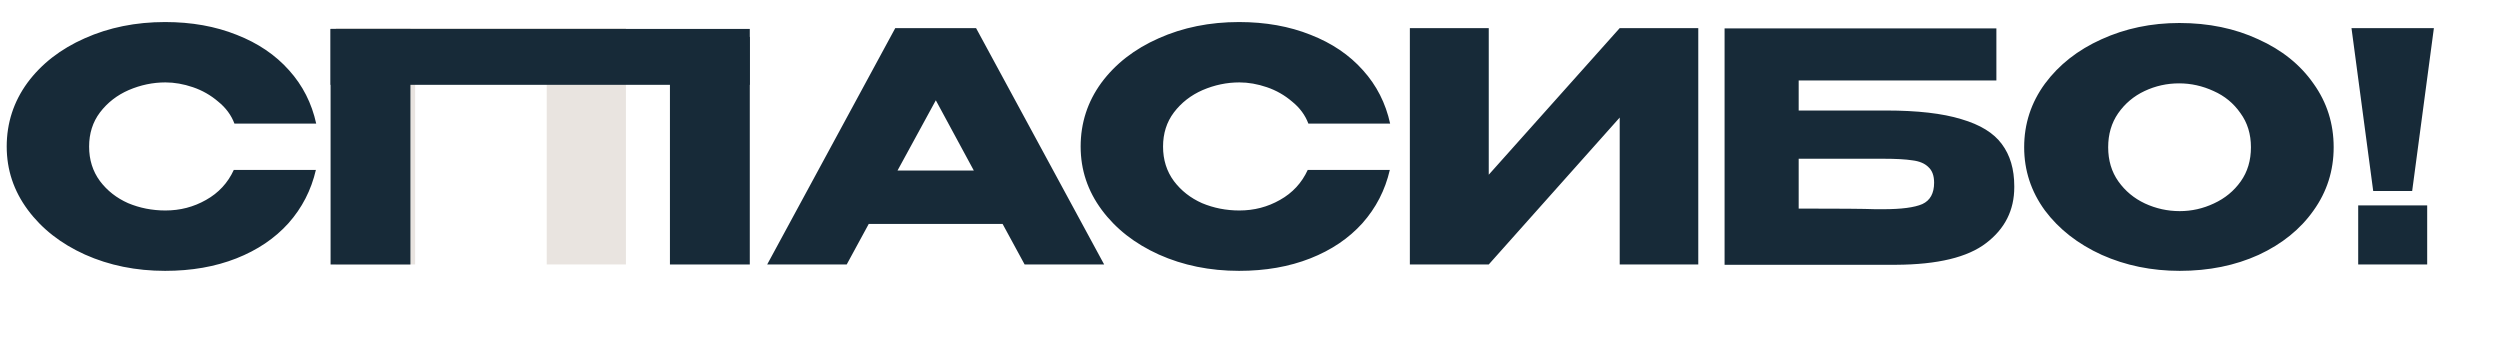
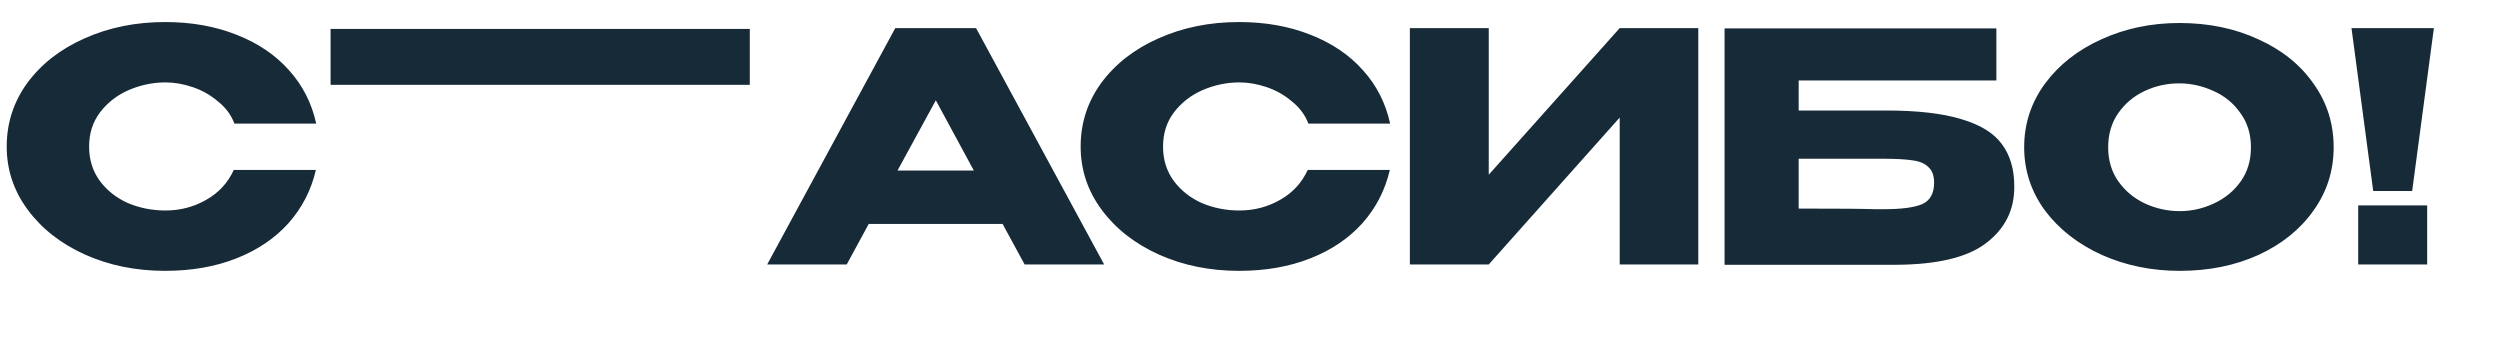
<svg xmlns="http://www.w3.org/2000/svg" width="605" height="86" viewBox="0 0 605 86" fill="none">
  <path d="M1.623 35.478C1.623 29.759 3.298 24.606 6.647 20.02C10.048 15.433 14.66 11.852 20.483 9.276C26.357 6.648 32.85 5.334 39.961 5.334C46.351 5.334 52.122 6.364 57.275 8.425C62.428 10.435 66.653 13.295 69.951 17.005C73.249 20.664 75.439 24.966 76.521 29.913H56.734C55.961 27.852 54.647 26.074 52.792 24.58C50.988 23.034 48.953 21.875 46.686 21.102C44.418 20.329 42.203 19.942 40.038 19.942C36.998 19.942 34.035 20.561 31.15 21.797C28.316 23.034 25.997 24.838 24.193 27.208C22.441 29.527 21.565 32.284 21.565 35.478C21.565 38.673 22.441 41.456 24.193 43.826C25.945 46.145 28.212 47.923 30.995 49.16C33.829 50.345 36.844 50.937 40.038 50.937C43.594 50.937 46.866 50.087 49.855 48.387C52.895 46.686 55.137 44.264 56.579 41.121H76.444C75.31 46.016 73.095 50.319 69.797 54.029C66.499 57.688 62.299 60.522 57.198 62.531C52.096 64.541 46.351 65.546 39.961 65.546C32.902 65.546 26.435 64.232 20.56 61.604C14.737 58.976 10.126 55.369 6.725 50.783C3.324 46.197 1.623 41.095 1.623 35.478ZM267.204 64H247.958L242.625 54.184H210.239L204.905 64H185.659L216.654 6.802H236.209L267.204 64ZM226.47 24.271L217.195 41.276H235.668L226.47 24.271ZM261.516 35.478C261.516 29.759 263.191 24.606 266.54 20.02C269.941 15.433 274.553 11.852 280.376 9.276C286.25 6.648 292.743 5.334 299.854 5.334C306.244 5.334 312.015 6.364 317.168 8.425C322.321 10.435 326.546 13.295 329.844 17.005C333.142 20.664 335.332 24.966 336.414 29.913H316.627C315.854 27.852 314.54 26.074 312.685 24.58C310.881 23.034 308.846 21.875 306.579 21.102C304.311 20.329 302.096 19.942 299.931 19.942C296.891 19.942 293.928 20.561 291.042 21.797C288.208 23.034 285.889 24.838 284.086 27.208C282.334 29.527 281.458 32.284 281.458 35.478C281.458 38.673 282.334 41.456 284.086 43.826C285.838 46.145 288.105 47.923 290.888 49.16C293.722 50.345 296.736 50.937 299.931 50.937C303.487 50.937 306.759 50.087 309.748 48.387C312.788 46.686 315.029 44.264 316.472 41.121H336.337C335.203 46.016 332.987 50.319 329.69 54.029C326.392 57.688 322.192 60.522 317.091 62.531C311.989 64.541 306.244 65.546 299.854 65.546C292.794 65.546 286.327 64.232 280.453 61.604C274.63 58.976 270.018 55.369 266.617 50.783C263.217 46.197 261.516 41.095 261.516 35.478ZM360.278 6.802V42.28L391.969 6.802H410.983V64H391.969V28.445L360.278 64H341.186V6.802H360.278ZM456.459 26.744C464.034 26.744 470.089 27.44 474.624 28.831C479.21 30.171 482.482 32.181 484.44 34.86C486.45 37.54 487.454 40.941 487.454 45.063V45.295C487.454 50.86 485.187 55.369 480.652 58.821C476.169 62.274 468.904 64.026 458.855 64.077H417.348V6.88H483.126V19.479H435.281V26.744H456.459ZM455.764 50.628C460.144 50.628 463.287 50.216 465.194 49.391C467.1 48.515 468.054 46.789 468.054 44.213C468.054 42.512 467.59 41.25 466.662 40.425C465.786 39.549 464.498 39.008 462.797 38.802C461.149 38.544 458.804 38.416 455.764 38.416H455.686H435.281V50.474C444.968 50.474 451.152 50.525 453.831 50.628H455.764ZM527.414 5.566C534.474 5.566 540.838 6.88 546.506 9.508C552.226 12.084 556.683 15.665 559.878 20.252C563.124 24.786 564.747 29.913 564.747 35.633C564.747 41.301 563.124 46.403 559.878 50.937C556.683 55.472 552.252 59.053 546.583 61.681C540.915 64.258 534.551 65.546 527.492 65.546C520.69 65.546 514.403 64.258 508.632 61.681C502.86 59.053 498.274 55.472 494.873 50.937C491.524 46.351 489.849 41.25 489.849 35.633C489.849 29.965 491.524 24.838 494.873 20.252C498.274 15.665 502.835 12.084 508.555 9.508C514.326 6.88 520.612 5.566 527.414 5.566ZM527.492 51.092C530.377 51.092 533.134 50.474 535.762 49.237C538.442 48 540.606 46.222 542.255 43.904C543.904 41.585 544.728 38.828 544.728 35.633C544.728 32.438 543.878 29.681 542.178 27.363C540.529 24.992 538.364 23.214 535.685 22.029C533.005 20.793 530.223 20.174 527.337 20.174C524.4 20.174 521.617 20.793 518.989 22.029C516.361 23.266 514.223 25.07 512.574 27.44C510.976 29.759 510.178 32.49 510.178 35.633C510.178 38.828 511.002 41.585 512.651 43.904C514.3 46.222 516.439 48 519.067 49.237C521.746 50.474 524.554 51.092 527.492 51.092ZM574.316 46.222L569.06 6.802H589.001L583.745 46.222H574.316ZM570.683 49.701V64H587.378V49.701H570.683Z" fill="#172A38" />
-   <path d="M151.477 6.802V64H132.308V20.329H100.463V64H81.294V6.802H151.477Z" fill="#E9E4E0" />
-   <rect x="80" y="7" width="19.324" height="57.005" fill="#172A38" />
  <rect x="181.449" y="7" width="13.527" height="101.449" transform="rotate(90 181.449 7)" fill="#172A38" />
-   <rect x="181.449" y="64.004" width="19.324" height="55.072" transform="rotate(-180 181.449 64.004)" fill="#172A38" />
</svg>